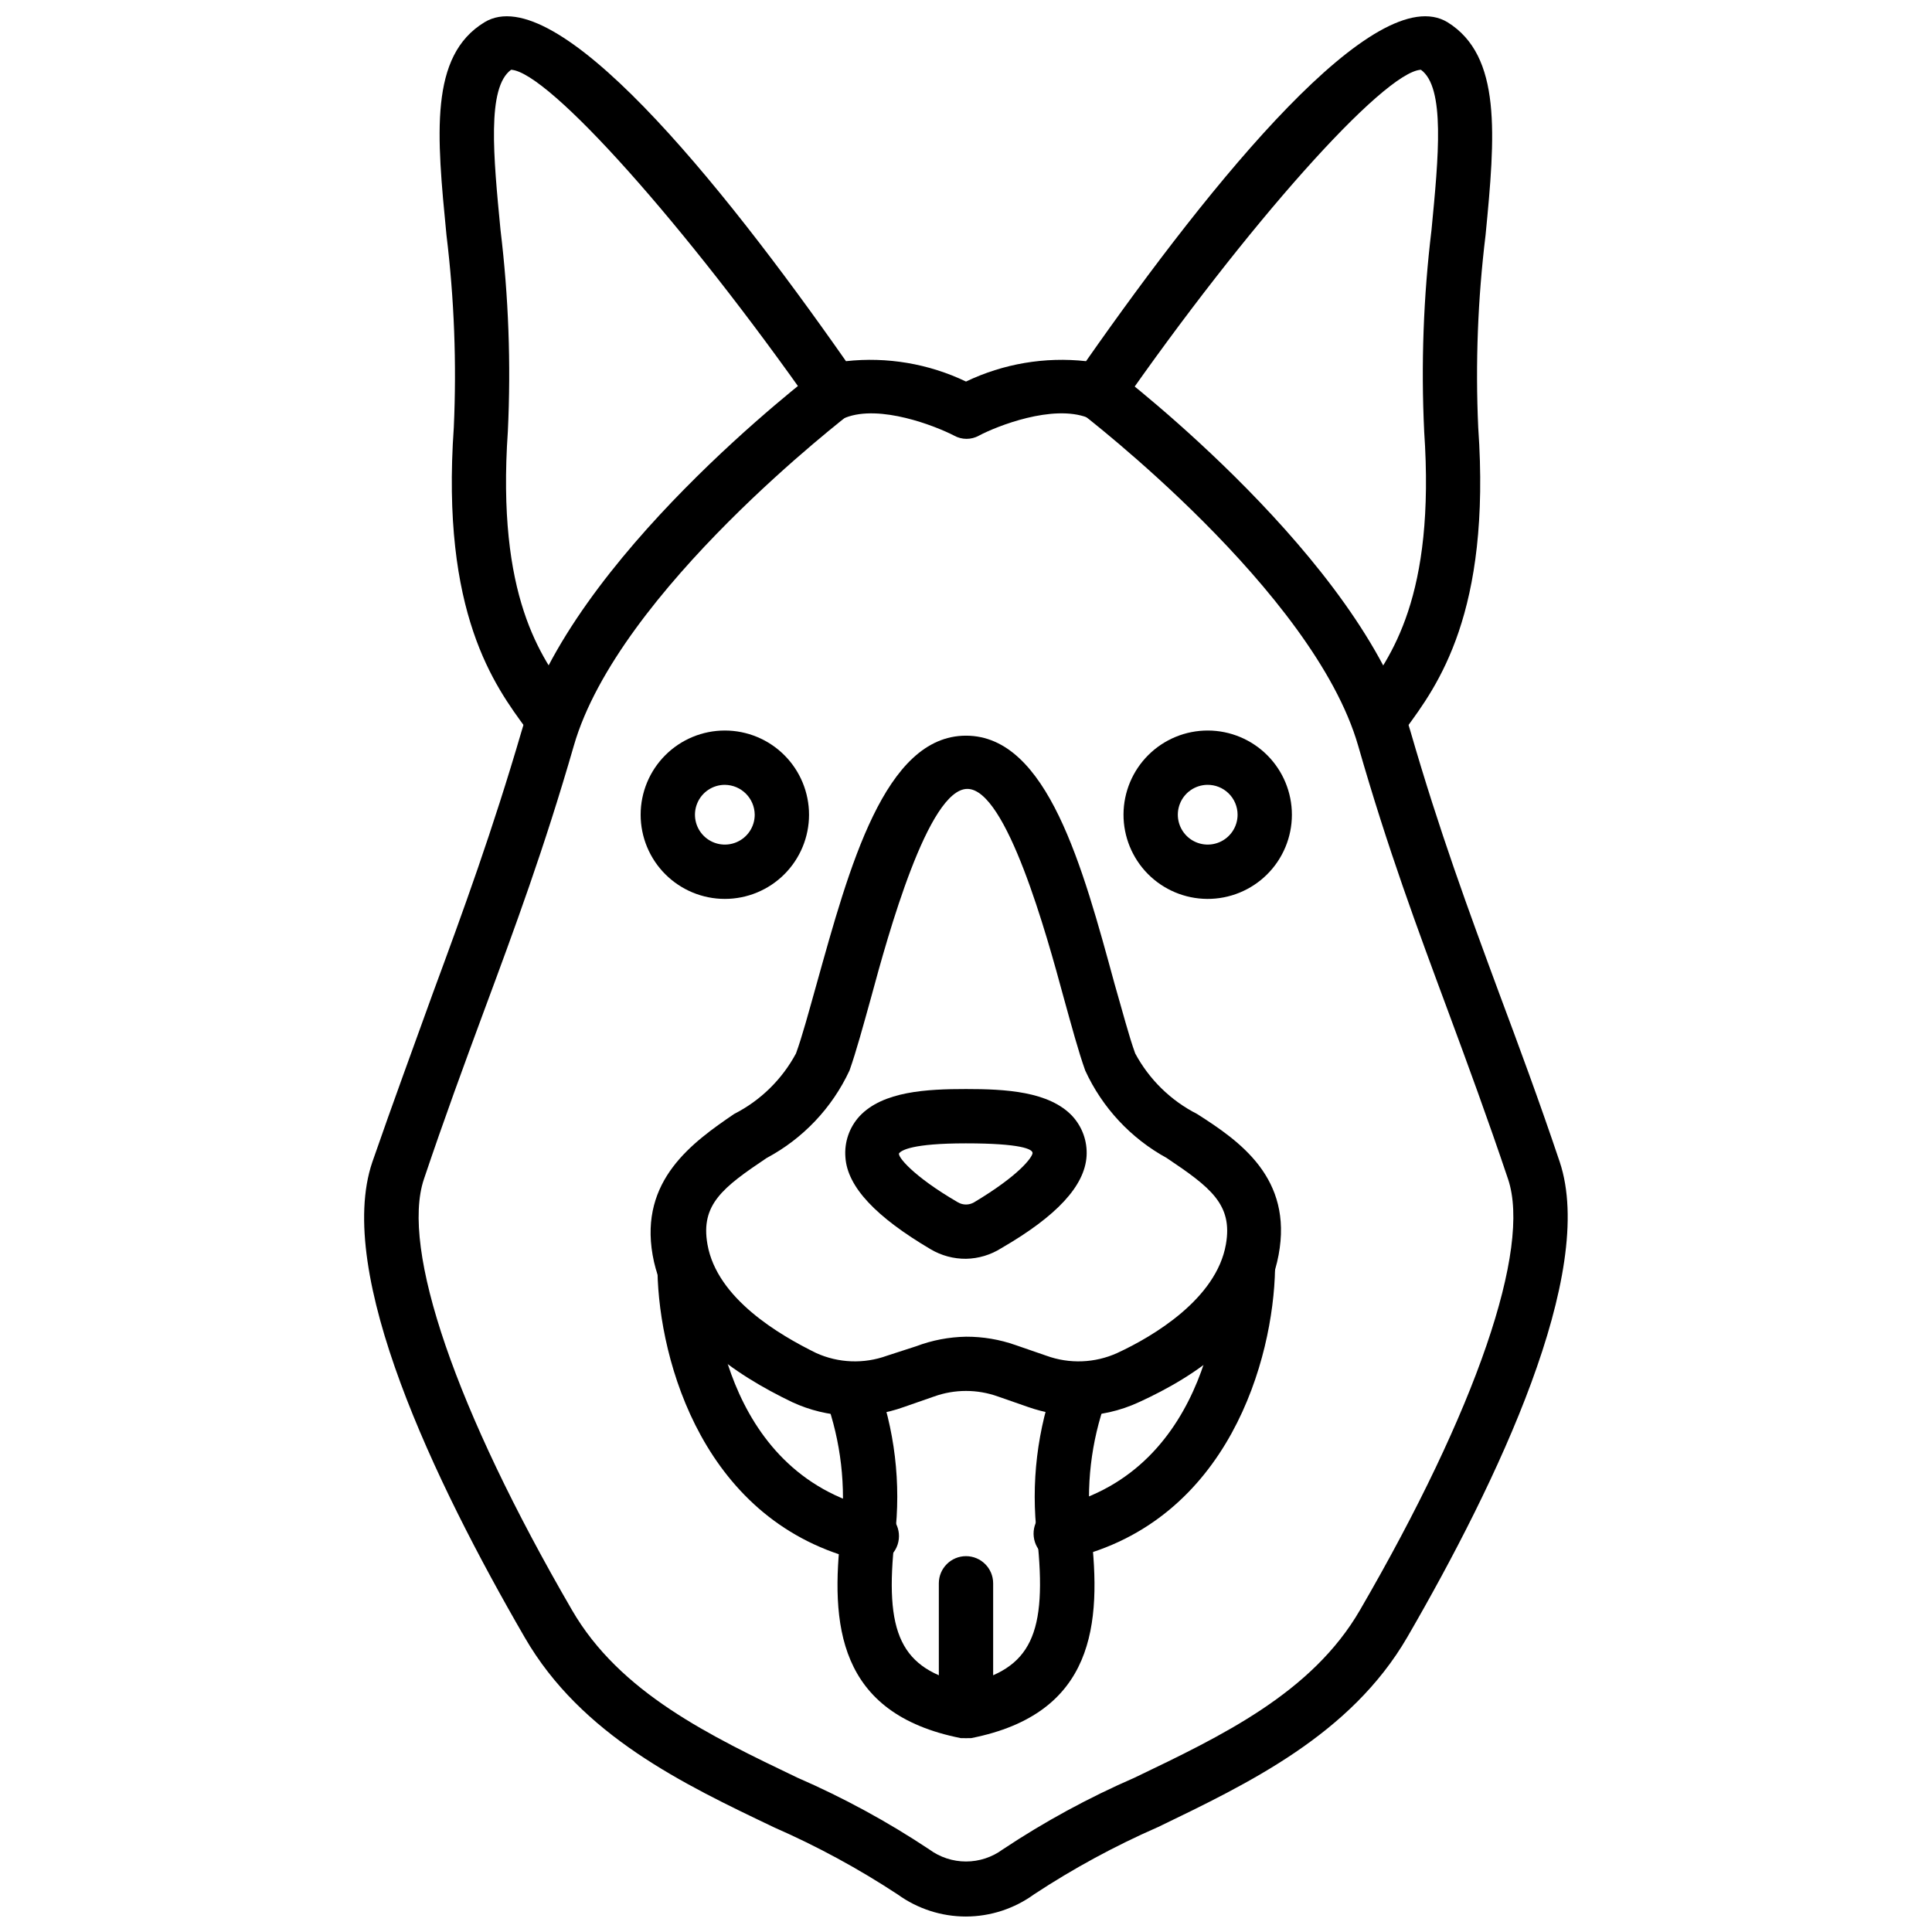
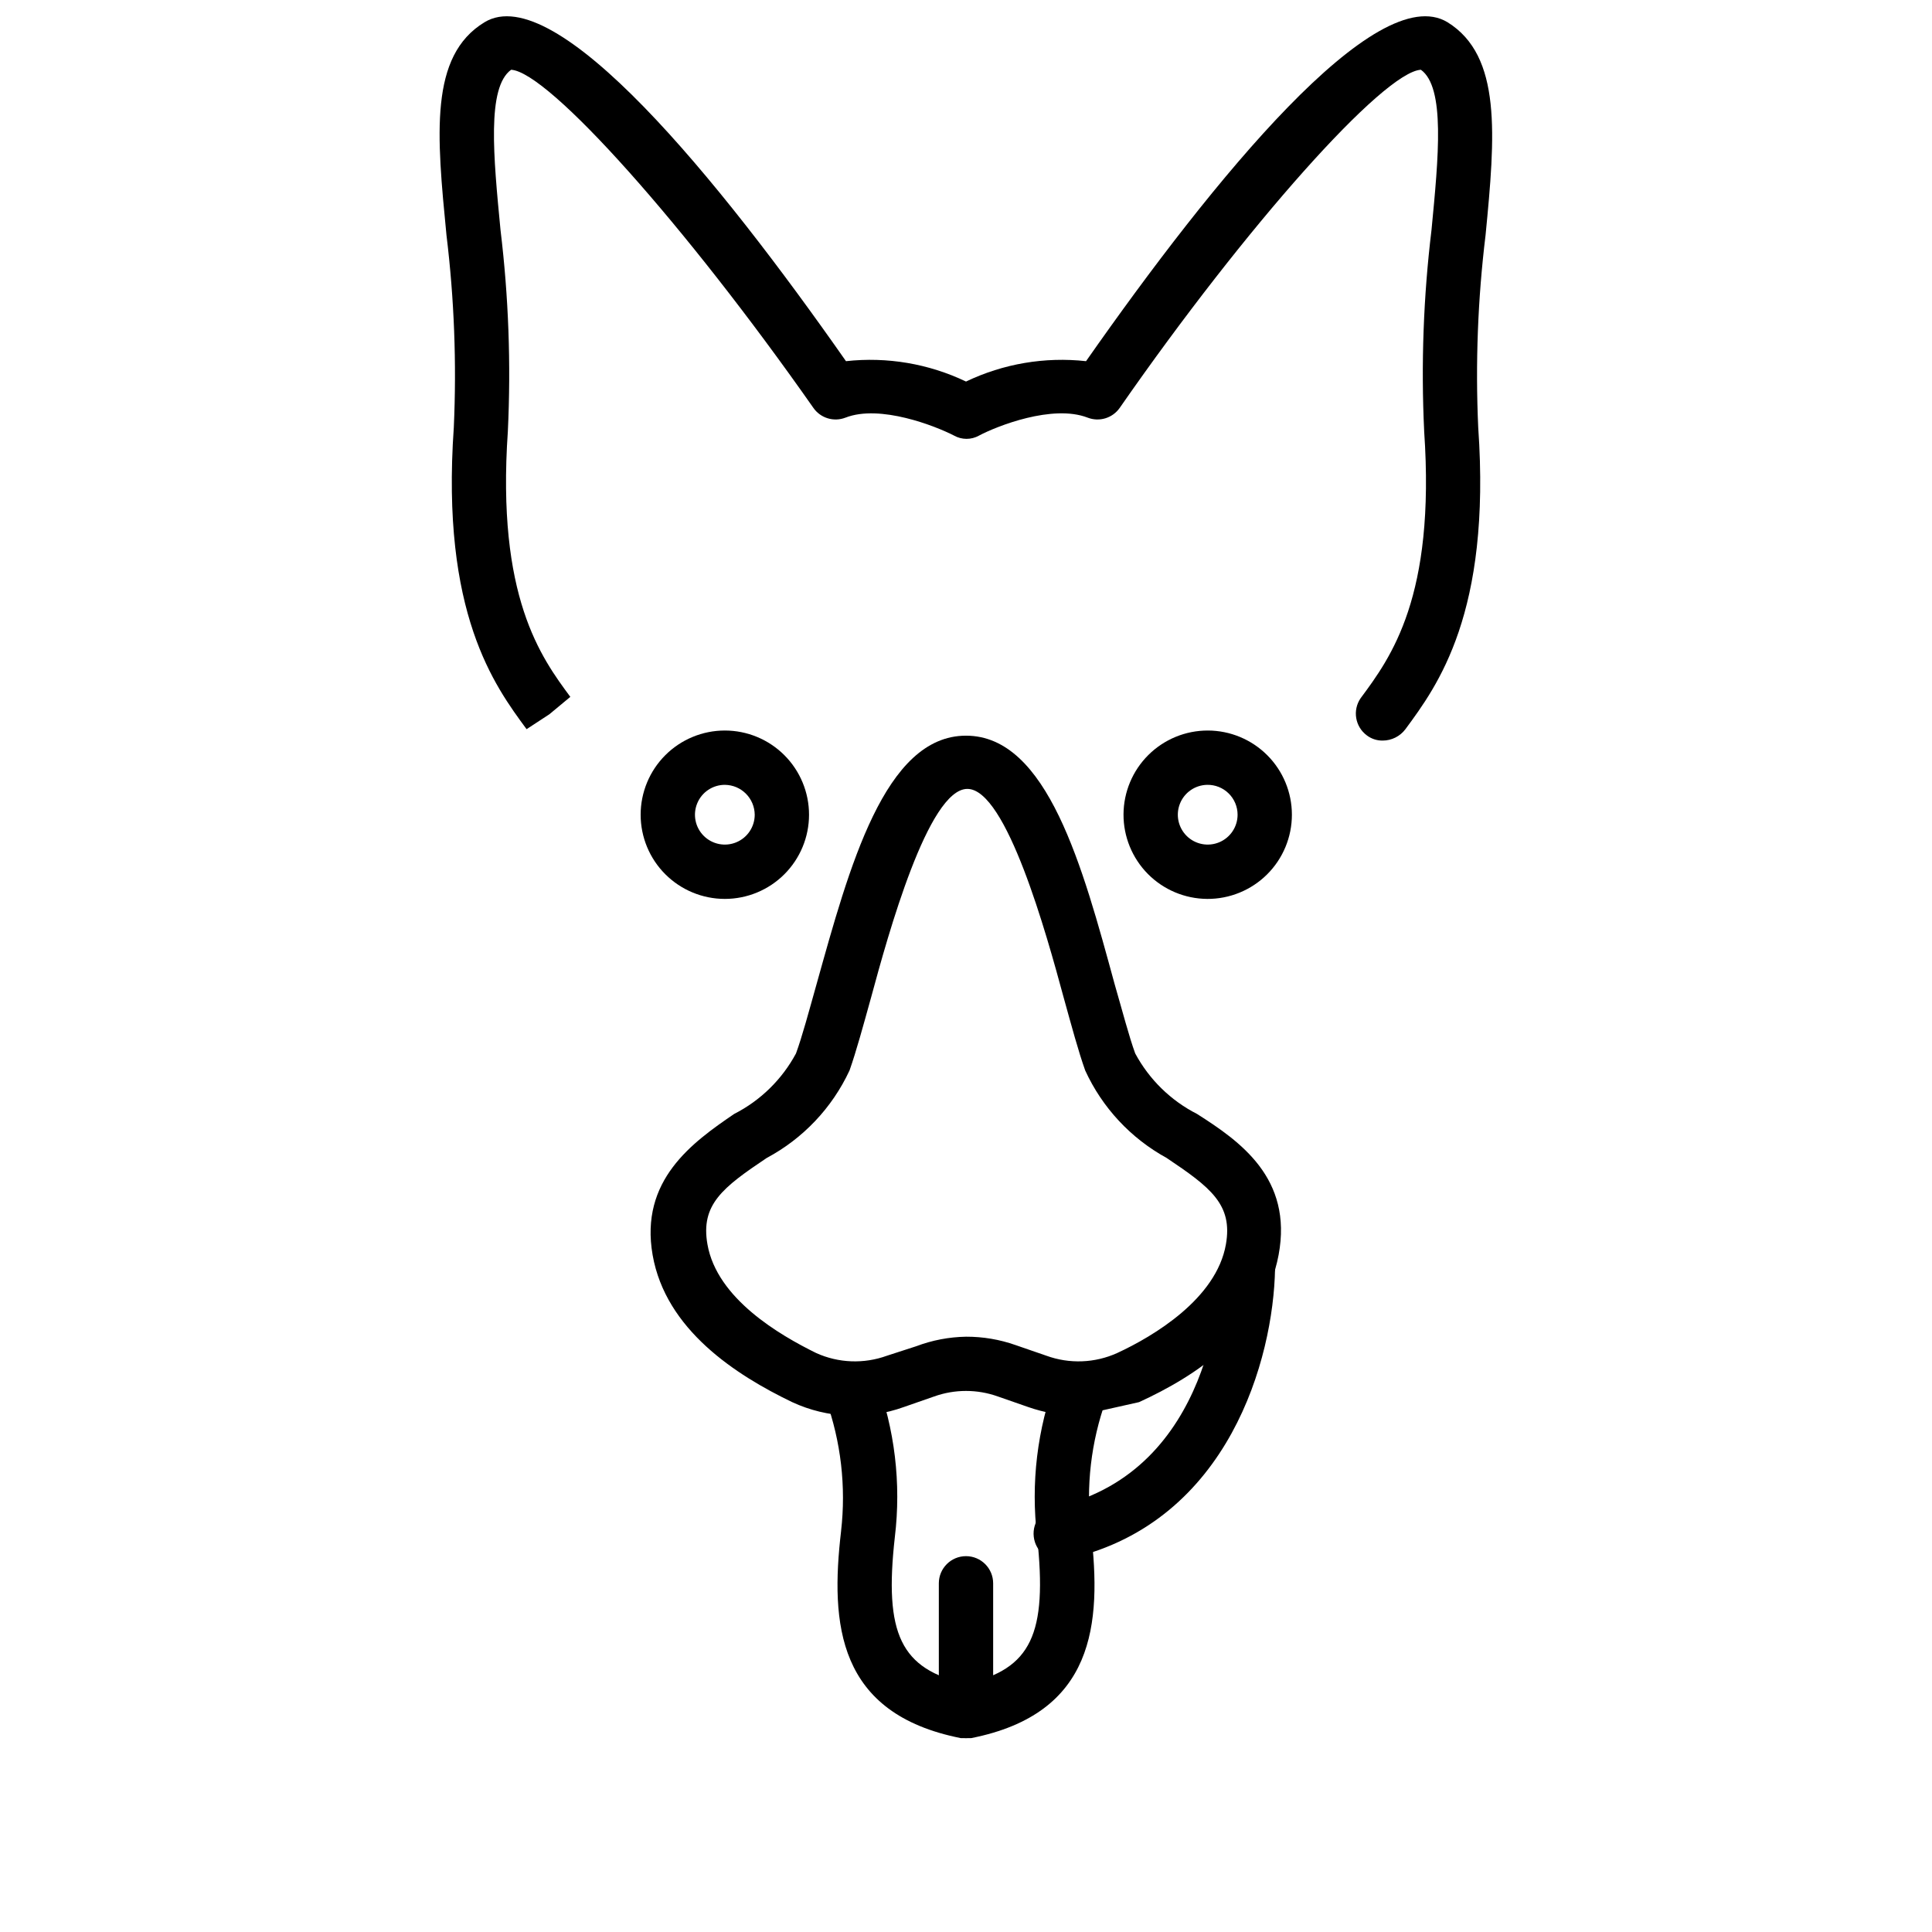
<svg xmlns="http://www.w3.org/2000/svg" width="800px" height="800px" version="1.1" viewBox="144 144 512 512">
  <defs>
    <clipPath id="b">
      <path d="m260 148.09h280v192.91h-280z" />
    </clipPath>
    <clipPath id="a">
-       <path d="m240 240h320v411.9h-320z" />
-     </clipPath>
+       </clipPath>
  </defs>
  <path d="m463.91 382.22c-5.91-0.039-11.562-2.422-15.719-6.621-4.152-4.199-6.473-9.879-6.449-15.789 0.027-5.906 2.394-11.566 6.586-15.73 4.191-4.164 9.863-6.496 15.773-6.484 5.91 0.012 11.57 2.371 15.746 6.551 4.176 4.184 6.519 9.852 6.519 15.762 0 5.941-2.371 11.641-6.586 15.828s-9.93 6.519-15.871 6.484zm0-30.23c-3.188 0.059-6.031 2.023-7.211 4.984-1.18 2.965-0.469 6.344 1.809 8.582 2.273 2.234 5.668 2.883 8.609 1.652 2.941-1.234 4.856-4.113 4.856-7.301 0-2.125-0.855-4.16-2.371-5.648-1.516-1.492-3.566-2.309-5.691-2.269z" />
  <g clip-path="url(#b)">
    <path d="m510.41 340.26c-1.508 0.02-2.977-0.461-4.176-1.367-3.117-2.305-3.848-6.664-1.656-9.859 8.062-10.867 19.863-26.848 16.84-70.75h0.004c-0.852-17.801-0.199-35.641 1.941-53.332 1.871-19.434 3.672-37.785-2.809-42.465-9.934 0.574-46.207 41.242-79.816 89.605-1.898 2.715-5.402 3.785-8.492 2.59-9.285-3.598-24.039 2.231-28.789 4.75v0.004c-2.055 1.152-4.566 1.152-6.621 0-4.894-2.519-19.648-8.348-28.789-4.75v-0.004c-3.09 1.195-6.598 0.125-8.492-2.59-33.898-48.363-70.176-89.031-80.105-89.605-6.477 4.68-4.68 23.031-2.809 42.465 2.141 17.691 2.793 35.531 1.945 53.332-3.023 43.902 8.781 59.883 16.555 70.391l-5.543 4.606-5.758 4.32 5.758-4.32-6.047 3.957c-8.492-11.516-22.742-30.73-19.289-79.961 0.766-17.012 0.117-34.055-1.941-50.957-2.59-26.559-4.606-47.504 10.078-56.426 18.852-11.445 61.895 41.383 95.793 89.82 10.898-1.203 21.918 0.668 31.812 5.398 9.891-4.731 20.91-6.602 31.809-5.398 33.902-48.438 76.941-101.27 95.797-89.82 14.395 8.926 12.668 29.867 10.078 56.426-2.062 16.902-2.711 33.945-1.945 50.957 3.453 49.23-10.797 68.445-19.289 79.961-1.426 1.902-3.664 3.023-6.043 3.023z" />
  </g>
  <g clip-path="url(#a)">
    <path d="m400 651.9c-6.484 0.004-12.805-2.035-18.066-5.828-10.395-6.84-21.352-12.785-32.746-17.777-23.969-11.445-51.102-24.328-66.145-50.383-23.895-41.242-50.383-96.516-40.375-125.95 5.539-15.977 10.867-30.371 16.047-44.766 8.133-22.023 15.836-43.184 23.535-69.527 13.098-45.629 75.93-93.566 78.594-95.652v0.004c1.5-1.359 3.5-2.023 5.508-1.832 2.012 0.191 3.852 1.219 5.07 2.828 1.219 1.613 1.699 3.664 1.332 5.652-0.371 1.984-1.559 3.727-3.273 4.793-0.574 0.504-61.609 47.141-73.414 88.168-7.844 27.207-15.617 48.223-23.895 70.535-5.109 13.82-10.363 28.07-15.836 44.336-6.191 18.426 8.422 61.105 39.227 114.15 12.738 22.023 36.707 33.395 59.809 44.48l0.004-0.004c12.172 5.293 23.852 11.652 34.906 19 2.816 2.07 6.223 3.188 9.719 3.188 3.492 0 6.898-1.117 9.715-3.188 11.055-7.348 22.734-13.707 34.906-19 23.102-11.082 47.07-22.457 59.809-44.48 30.805-53.043 45.414-95.723 39.227-114.15-5.469-16.266-10.723-30.516-15.836-44.336-8.277-22.312-16.051-43.184-23.895-70.535-11.805-41.023-72.836-87.664-73.414-88.168l0.004 0.004c-1.715-1.066-2.902-2.809-3.273-4.793-0.367-1.988 0.117-4.039 1.332-5.652 1.219-1.609 3.059-2.637 5.07-2.828s4.008 0.473 5.508 1.832c2.664 2.016 65.496 50.383 78.594 95.652 7.699 26.629 15.402 47.504 23.535 69.527 5.184 13.891 10.508 28.215 16.051 44.695 9.859 29.438-16.48 84.711-40.375 125.95-15.043 25.91-42.176 38.793-66.145 50.383v-0.008c-11.398 4.992-22.355 10.941-32.75 17.777-5.25 3.82-11.57 5.883-18.062 5.902z" />
  </g>
  <path d="m336.09 382.22c-5.918 0-11.59-2.352-15.777-6.535-4.184-4.184-6.535-9.859-6.535-15.777 0-5.918 2.352-11.594 6.535-15.777 4.188-4.184 9.859-6.535 15.777-6.535 5.918 0 11.594 2.352 15.777 6.535 4.184 4.184 6.535 9.859 6.535 15.777 0 5.918-2.352 11.594-6.535 15.777-4.184 4.184-9.859 6.535-15.777 6.535zm0-30.23c-3.203 0-6.09 1.93-7.312 4.887-1.227 2.961-0.551 6.363 1.715 8.629 2.266 2.266 5.668 2.941 8.629 1.715 2.957-1.223 4.887-4.109 4.887-7.312-0.039-4.356-3.562-7.879-7.918-7.918z" />
-   <path d="m429.8 519.18c-4.535-0.02-9.035-0.801-13.316-2.301l-8.062-2.809c-5.445-1.941-11.395-1.941-16.84 0l-8.062 2.809c-9.645 3.481-20.273 3.016-29.578-1.297-14.969-7.199-33.539-19.215-36.992-39.008-3.453-19.793 10.508-29.797 21.594-37.355h-0.004c6.977-3.547 12.703-9.148 16.41-16.051 1.656-4.535 3.383-11.012 5.469-18.426 8.637-30.875 17.992-65.781 39.586-65.781s30.949 34.906 39.367 65.781c2.086 7.199 3.816 13.891 5.469 18.426 3.707 6.902 9.43 12.504 16.41 16.051 11.301 7.199 25.406 16.984 21.594 37.355-3.816 20.367-22.023 32.172-36.992 39.008h-0.004c-5.027 2.34-10.504 3.566-16.047 3.598zm-29.797-20.941c4.484-0.016 8.938 0.738 13.168 2.231l8.133 2.809c6.117 2.223 12.859 1.965 18.785-0.723 9.645-4.461 26.27-14.395 28.789-28.789 1.871-10.578-4.102-15.113-15.691-22.887h0.004c-9.504-5.203-17.074-13.328-21.594-23.176-1.801-5.039-3.598-11.73-5.758-19.504-4.461-16.48-15.113-55.133-25.477-55.133s-21.016 38.648-25.477 55.133c-2.16 7.773-3.957 14.395-5.758 19.504h-0.004c-4.609 9.902-12.316 18.035-21.949 23.176-11.586 7.773-17.562 12.309-15.691 22.887 2.519 14.395 19.145 24.039 28.789 28.789 5.926 2.688 12.668 2.945 18.785 0.723l7.773-2.519c4.211-1.59 8.668-2.441 13.172-2.519z" />
+   <path d="m429.8 519.18c-4.535-0.02-9.035-0.801-13.316-2.301l-8.062-2.809c-5.445-1.941-11.395-1.941-16.84 0l-8.062 2.809c-9.645 3.481-20.273 3.016-29.578-1.297-14.969-7.199-33.539-19.215-36.992-39.008-3.453-19.793 10.508-29.797 21.594-37.355h-0.004c6.977-3.547 12.703-9.148 16.41-16.051 1.656-4.535 3.383-11.012 5.469-18.426 8.637-30.875 17.992-65.781 39.586-65.781s30.949 34.906 39.367 65.781c2.086 7.199 3.816 13.891 5.469 18.426 3.707 6.902 9.43 12.504 16.41 16.051 11.301 7.199 25.406 16.984 21.594 37.355-3.816 20.367-22.023 32.172-36.992 39.008h-0.004zm-29.797-20.941c4.484-0.016 8.938 0.738 13.168 2.231l8.133 2.809c6.117 2.223 12.859 1.965 18.785-0.723 9.645-4.461 26.27-14.395 28.789-28.789 1.871-10.578-4.102-15.113-15.691-22.887h0.004c-9.504-5.203-17.074-13.328-21.594-23.176-1.801-5.039-3.598-11.73-5.758-19.504-4.461-16.48-15.113-55.133-25.477-55.133s-21.016 38.648-25.477 55.133c-2.16 7.773-3.957 14.395-5.758 19.504h-0.004c-4.609 9.902-12.316 18.035-21.949 23.176-11.586 7.773-17.562 12.309-15.691 22.887 2.519 14.395 19.145 24.039 28.789 28.789 5.926 2.688 12.668 2.945 18.785 0.723l7.773-2.519c4.211-1.59 8.668-2.441 13.172-2.519z" />
  <path d="m400 604.62h-1.367c-32.746-6.477-34.617-30.23-31.738-54.844h-0.004c1.355-11.789-0.023-23.734-4.031-34.906-1.367-3.617 0.363-7.668 3.922-9.176 3.559-1.512 7.676 0.062 9.324 3.562 5.027 13.426 6.754 27.867 5.035 42.102-2.879 25.621 1.512 34.98 18.855 38.867 17.344-3.887 21.594-13.242 18.855-38.867h0.004c-1.719-14.234 0.008-28.676 5.039-42.102 1.57-3.656 5.805-5.348 9.465-3.777 3.656 1.566 5.348 5.805 3.777 9.461-4.019 11.145-5.398 23.07-4.031 34.836 2.879 24.613 1.008 48.367-31.738 54.844z" />
  <path d="m400 604.62c-3.977 0-7.199-3.223-7.199-7.199v-33.828 0.004c0-3.977 3.223-7.199 7.199-7.199 3.973 0 7.195 3.223 7.195 7.199v33.828-0.004c0 1.91-0.758 3.742-2.109 5.09-1.348 1.352-3.18 2.109-5.086 2.109z" />
-   <path d="m400 477.59c-3.293 0.027-6.527-0.844-9.359-2.519-14.395-8.492-22.094-16.48-22.598-24.398-0.316-3.984 1.039-7.922 3.742-10.867 6.191-6.621 17.848-7.199 28.215-7.199 10.363 0 22.023 0.574 28.215 7.199h-0.004c2.629 2.875 3.981 6.691 3.742 10.578-0.504 7.918-7.918 15.906-22.598 24.398-2.801 1.777-6.039 2.75-9.355 2.809zm0-30.59c-14.395 0-17.059 1.871-17.707 2.59-0.648 0.719 3.527 6.047 15.547 13.027 1.332 0.789 2.984 0.789 4.316 0 12.02-7.199 15.258-11.805 15.473-12.957 0.219-1.148-3.234-2.66-17.629-2.66z" />
  <path d="m425.98 557.62c-3.977 0.457-7.566-2.394-8.023-6.367-0.457-3.977 2.394-7.57 6.367-8.027 41.023-9.715 43.184-57.578 43.184-62.977v0.004c0-3.977 3.223-7.199 7.199-7.199 1.906 0 3.738 0.758 5.09 2.109 1.348 1.348 2.106 3.18 2.106 5.09-0.434 23.824-12.234 66.789-54.125 76.723z" />
-   <path d="m374.02 557.62h-1.656c-41.887-9.934-53.691-52.898-54.125-76.723h0.004c0-3.973 3.223-7.195 7.195-7.195 1.91 0 3.742 0.758 5.09 2.109 1.352 1.348 2.109 3.18 2.109 5.086 0 5.398 2.016 53.262 43.184 62.977 3.973 0.457 6.824 4.051 6.367 8.027-0.457 3.973-4.047 6.824-8.023 6.367z" />
</svg>